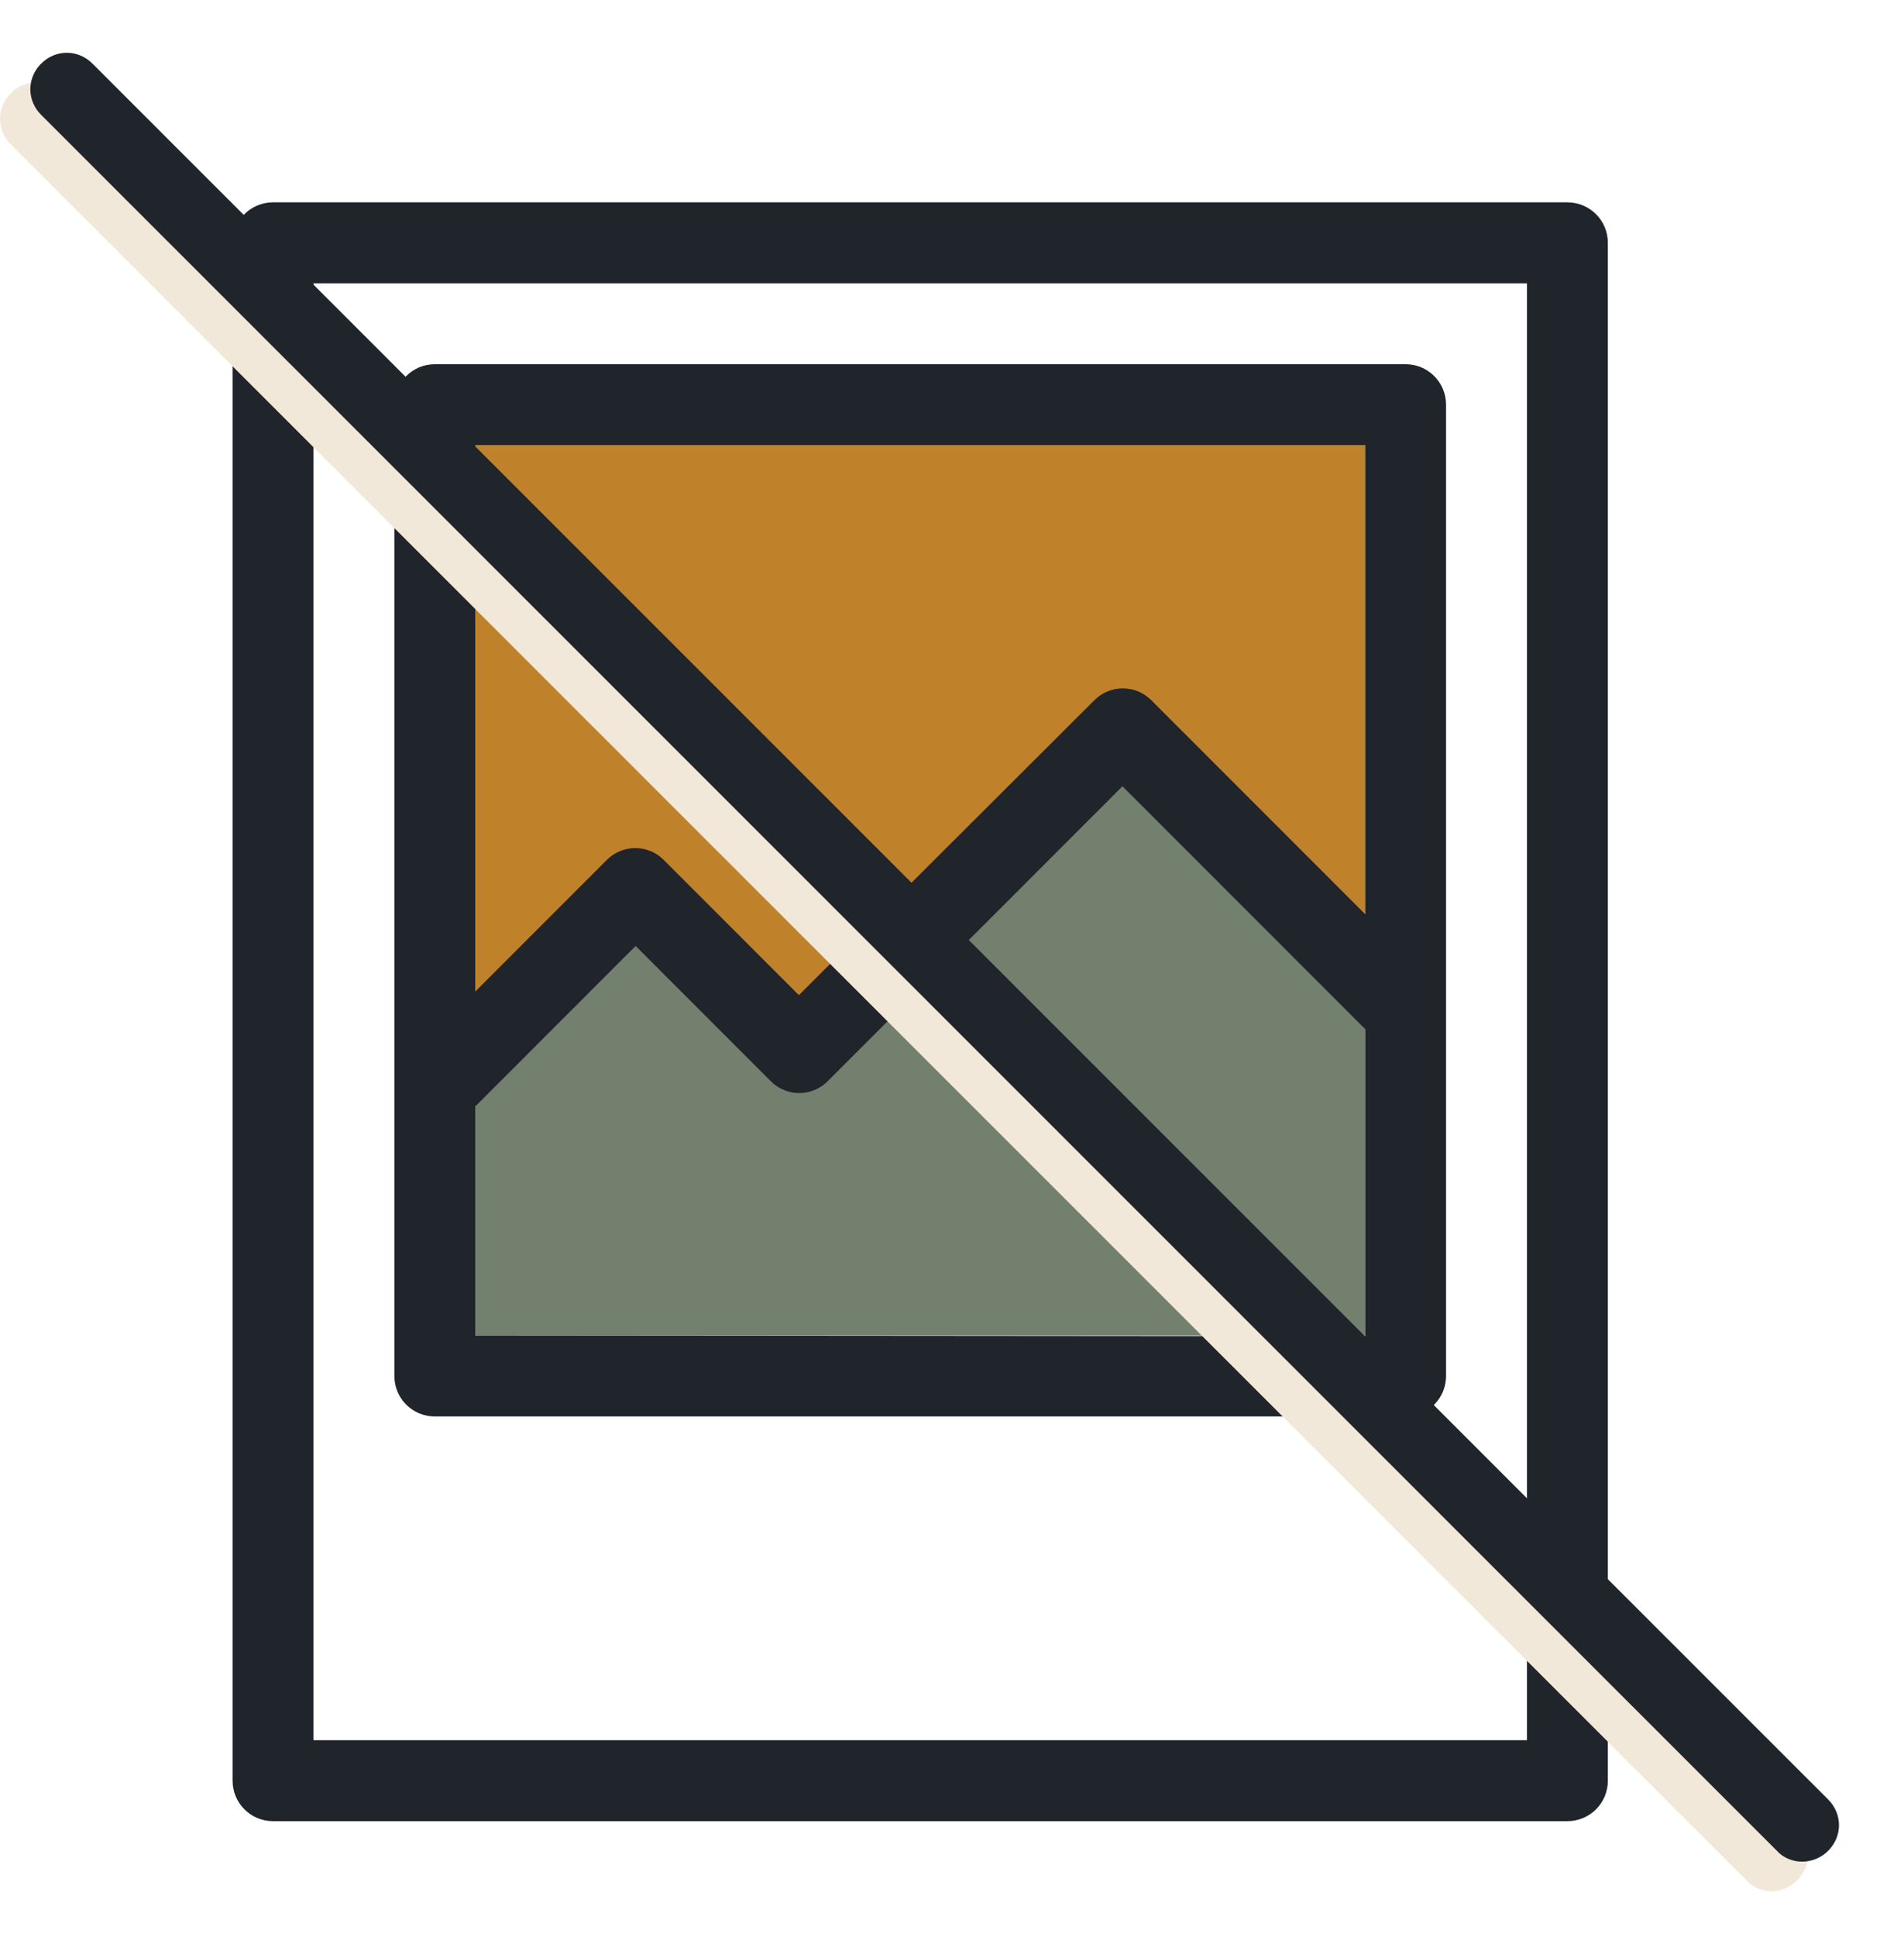
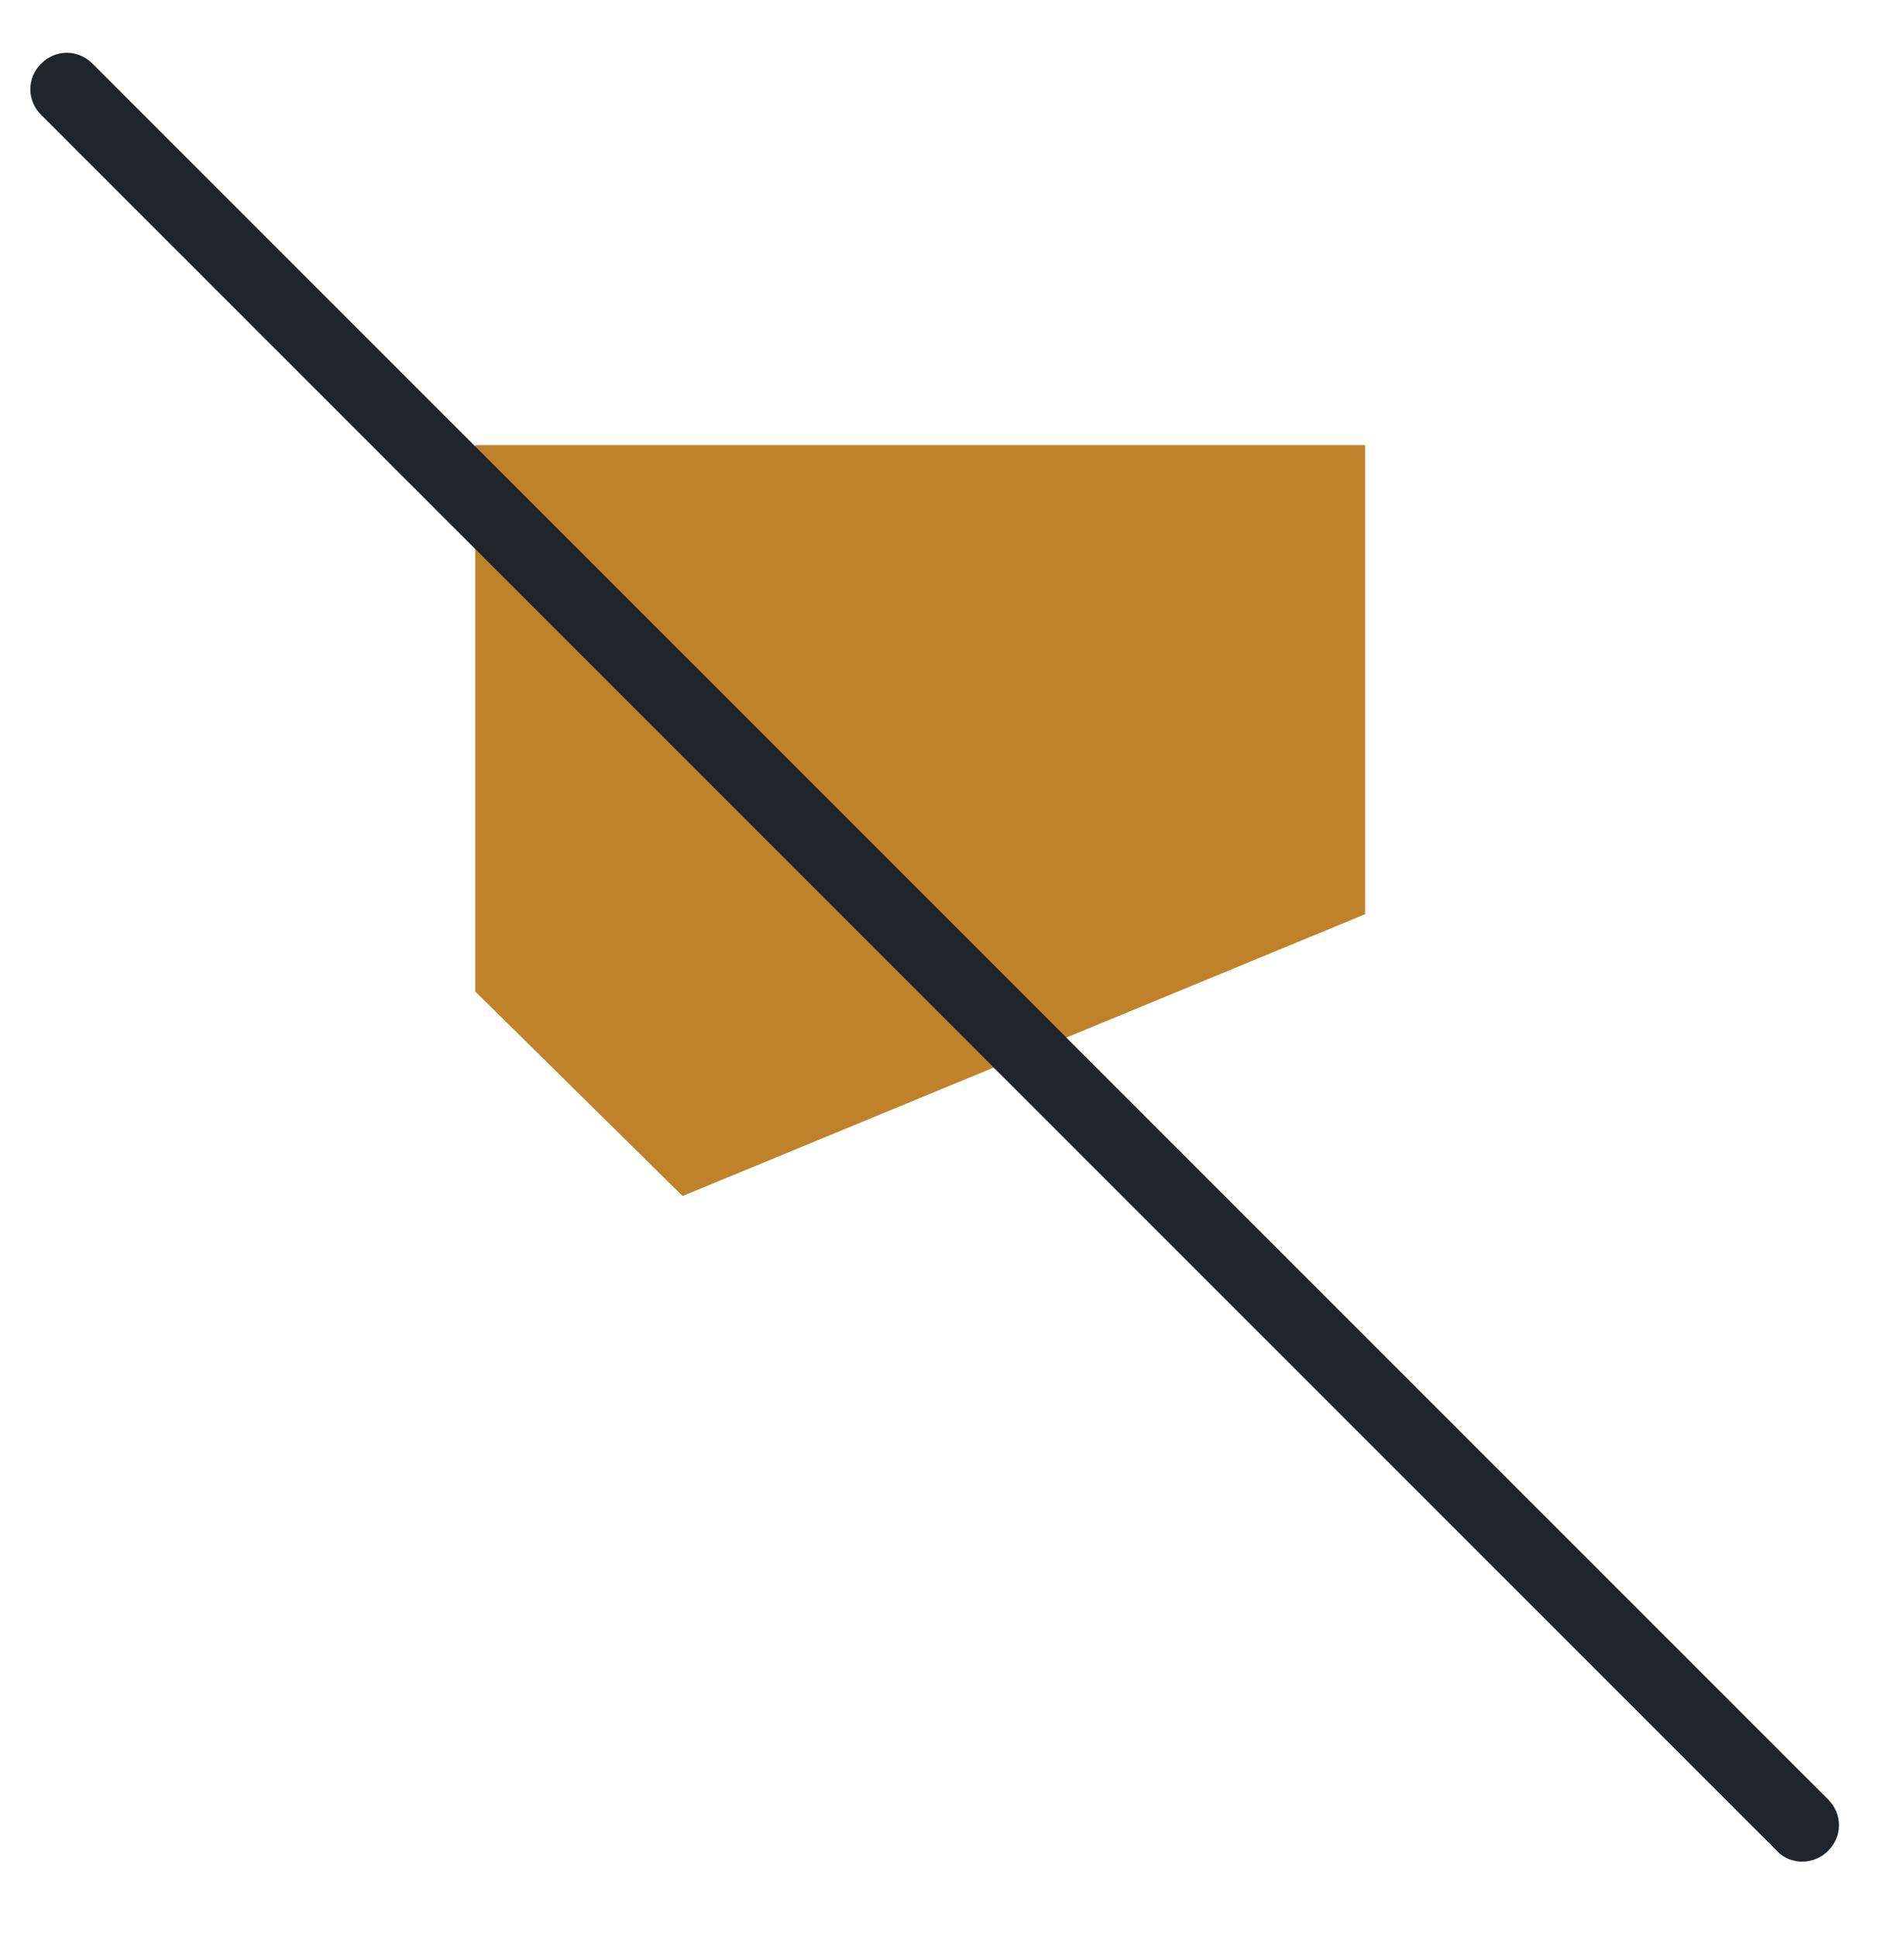
<svg xmlns="http://www.w3.org/2000/svg" version="1.1" id="Layer_1" x="0px" y="0px" viewBox="0 0 263.6 268" style="enable-background:new 0 0 263.6 268;" xml:space="preserve">
  <style type="text/css">
	.st0{fill:#BF822B;}
	.st1{fill:#73806E;}
	.st2{fill:#20242B;}
	.st3{fill:#F2E8D9;}
</style>
  <g>
    <polygon class="st0" points="65.8,137.2 65.8,61.6 189,61.6 189,126.5 94.5,165.5  " />
  </g>
  <g>
-     <polygon class="st1" points="65.8,153.1 84,119 114.6,149.6 159.4,96.8 189,142.3 189,184.8 65.8,184.8  " />
-   </g>
+     </g>
  <g>
-     <path class="st2" d="M189,252h28c3.1,0,5.6-2.5,5.6-5.6V33.6c0-3.1-2.5-5.6-5.6-5.6l0,0H37.8c-3.1,0-5.6,2.5-5.6,5.6V84l5.6-16.2   c-3.1,0-5.6,2.5-5.6,5.6v173c0,3.1,2.5,5.6,5.6,5.6 M43.4,240.8V79L32.2,95.2v151.2c0,3.1,2.5,5.6,5.6,5.6h140 M211.4,240.8h-168   V39.2h168V240.8z M60.2,196h134.4c3.1,0,5.6-2.5,5.6-5.6V56c0-3.1-2.5-5.6-5.6-5.6H60.2c-3.1,0-5.6,2.5-5.6,5.6v134.4   C54.6,193.5,57.1,196,60.2,196z M65.8,184.8v-31.7L88,130.9l18.7,18.7c2.2,2.2,5.7,2.2,7.9,0l40.8-40.8l33.6,33.6v42.5L65.8,184.8   L65.8,184.8z M189,61.6v64.9l-29.6-29.6c-2.2-2.2-5.7-2.2-7.9,0l-40.9,40.8L91.9,119c-2.2-2.2-5.7-2.2-7.9,0l-18.2,18.2V61.6H189z" />
-   </g>
+     </g>
  <g>
-     <path class="st3" d="M245.3,261.7c-1.3,0-2.6-0.5-3.5-1.5L1.5,20c-2-2-2-5.1,0-7.1s5.1-2,7.1,0l240.2,240.2c2,2,2,5.1,0,7.1   C247.8,261.2,246.6,261.7,245.3,261.7z" />
-   </g>
+     </g>
  <g>
    <path class="st2" d="M249.5,257.6c-1.3,0-2.6-0.5-3.5-1.5L5.7,15.9c-2-2-2-5.1,0-7.1s5.1-2,7.1,0L253.1,249c2,2,2,5.1,0,7.1   C252.1,257.1,250.8,257.6,249.5,257.6z" />
  </g>
</svg>